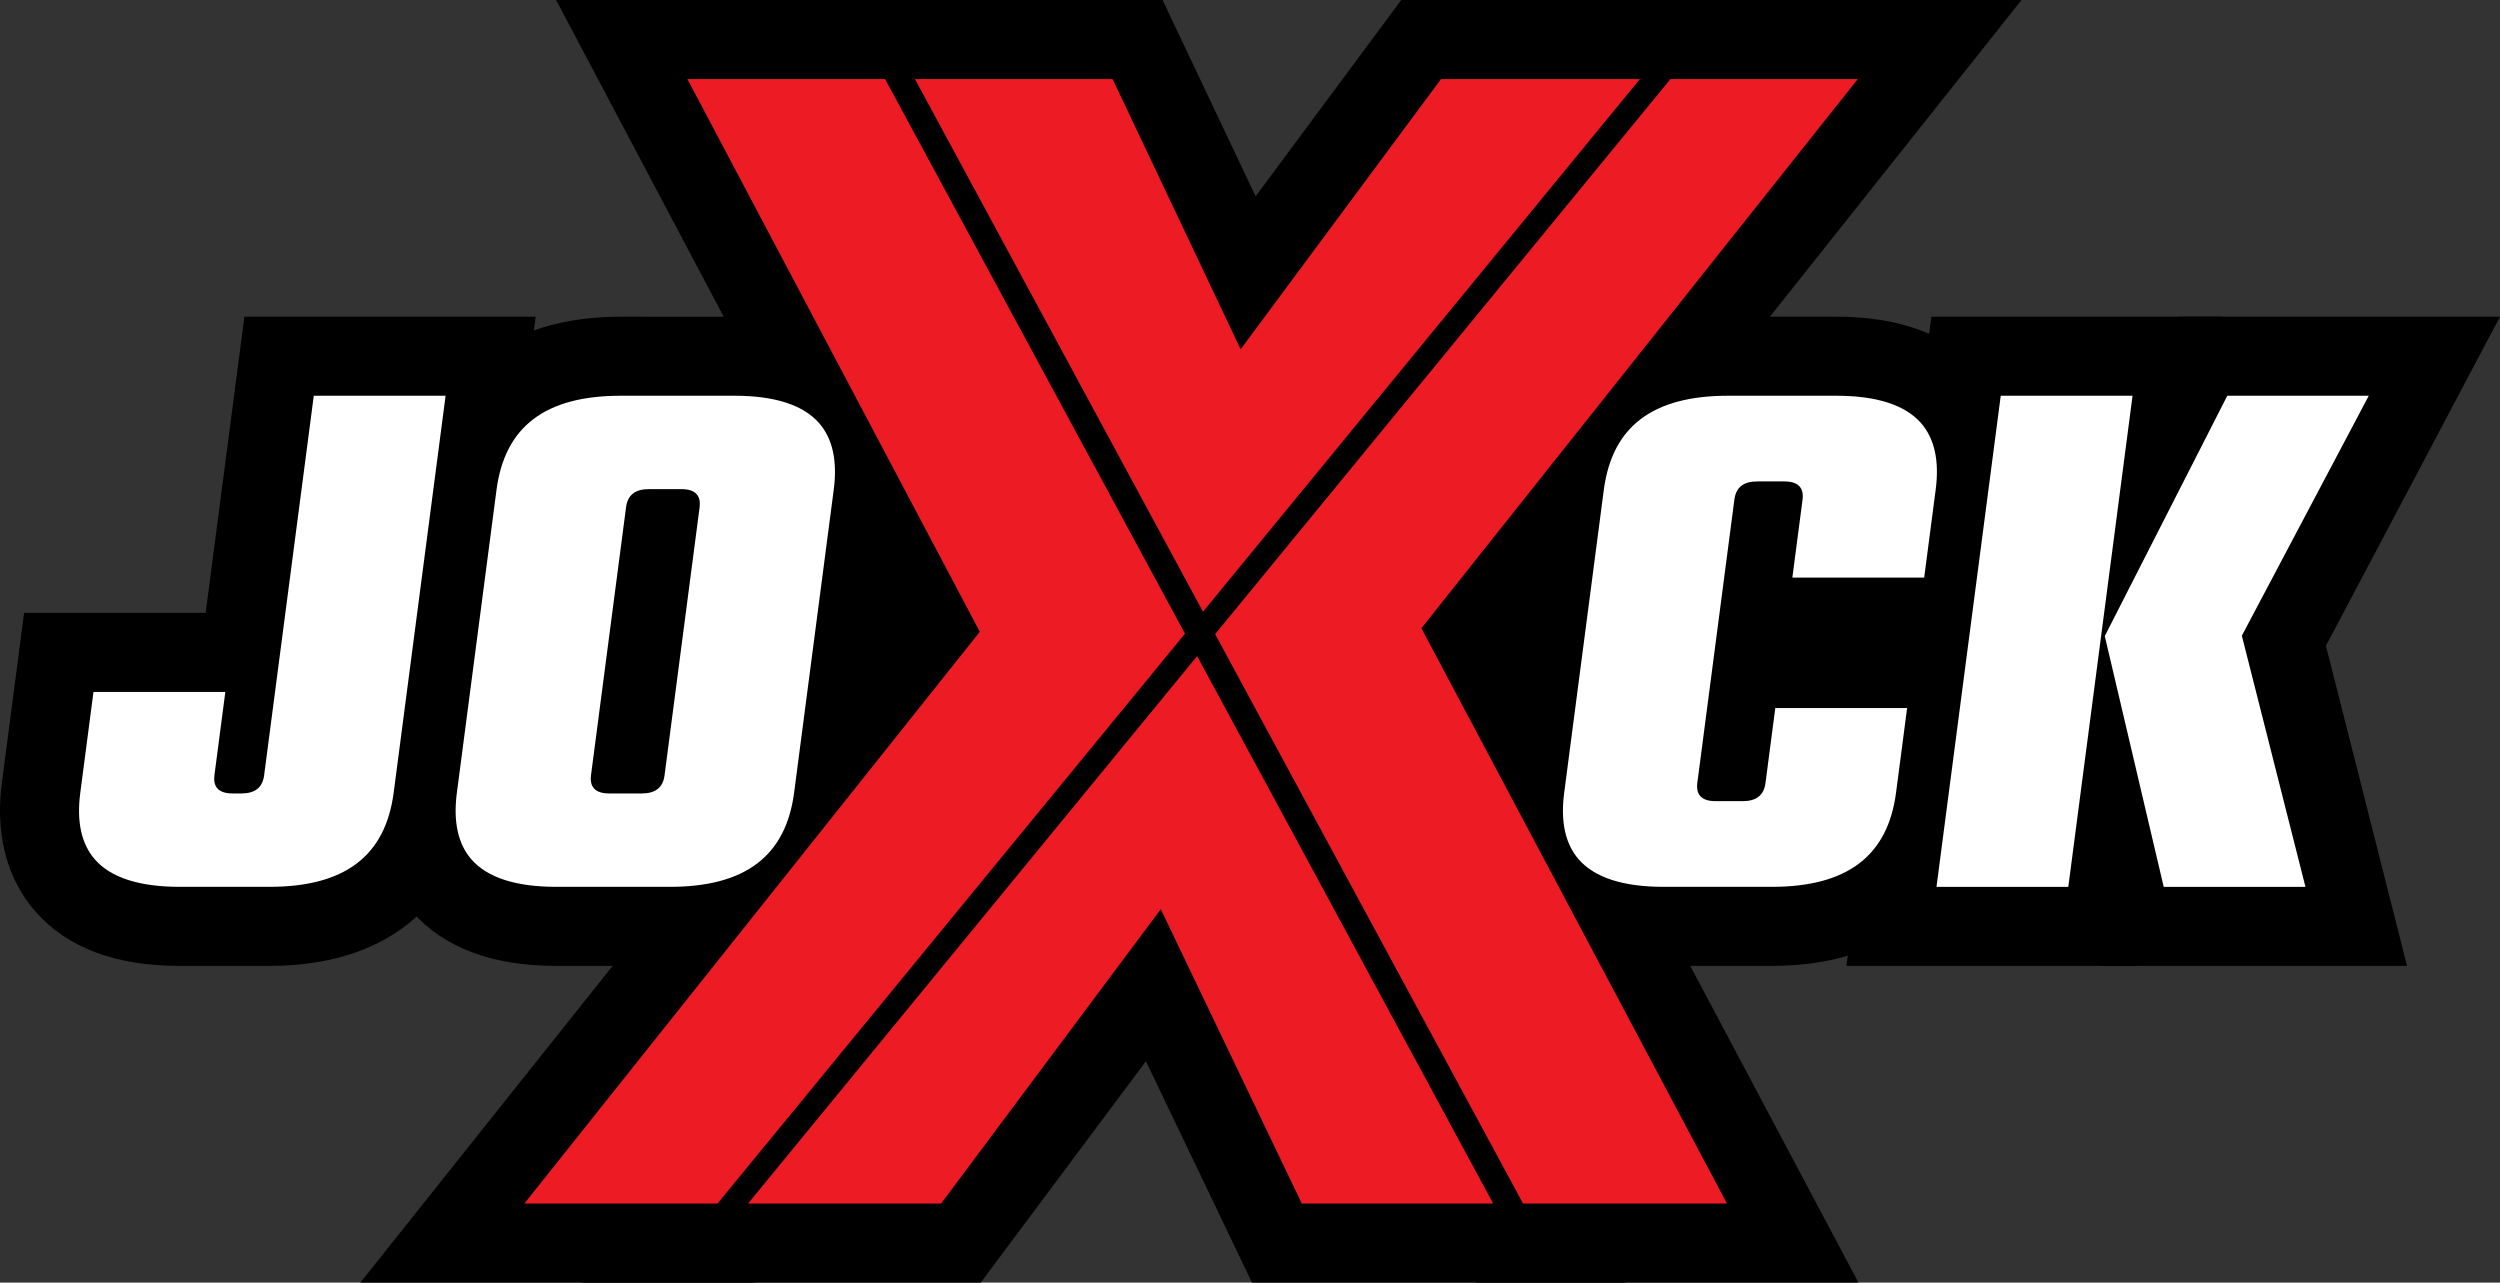
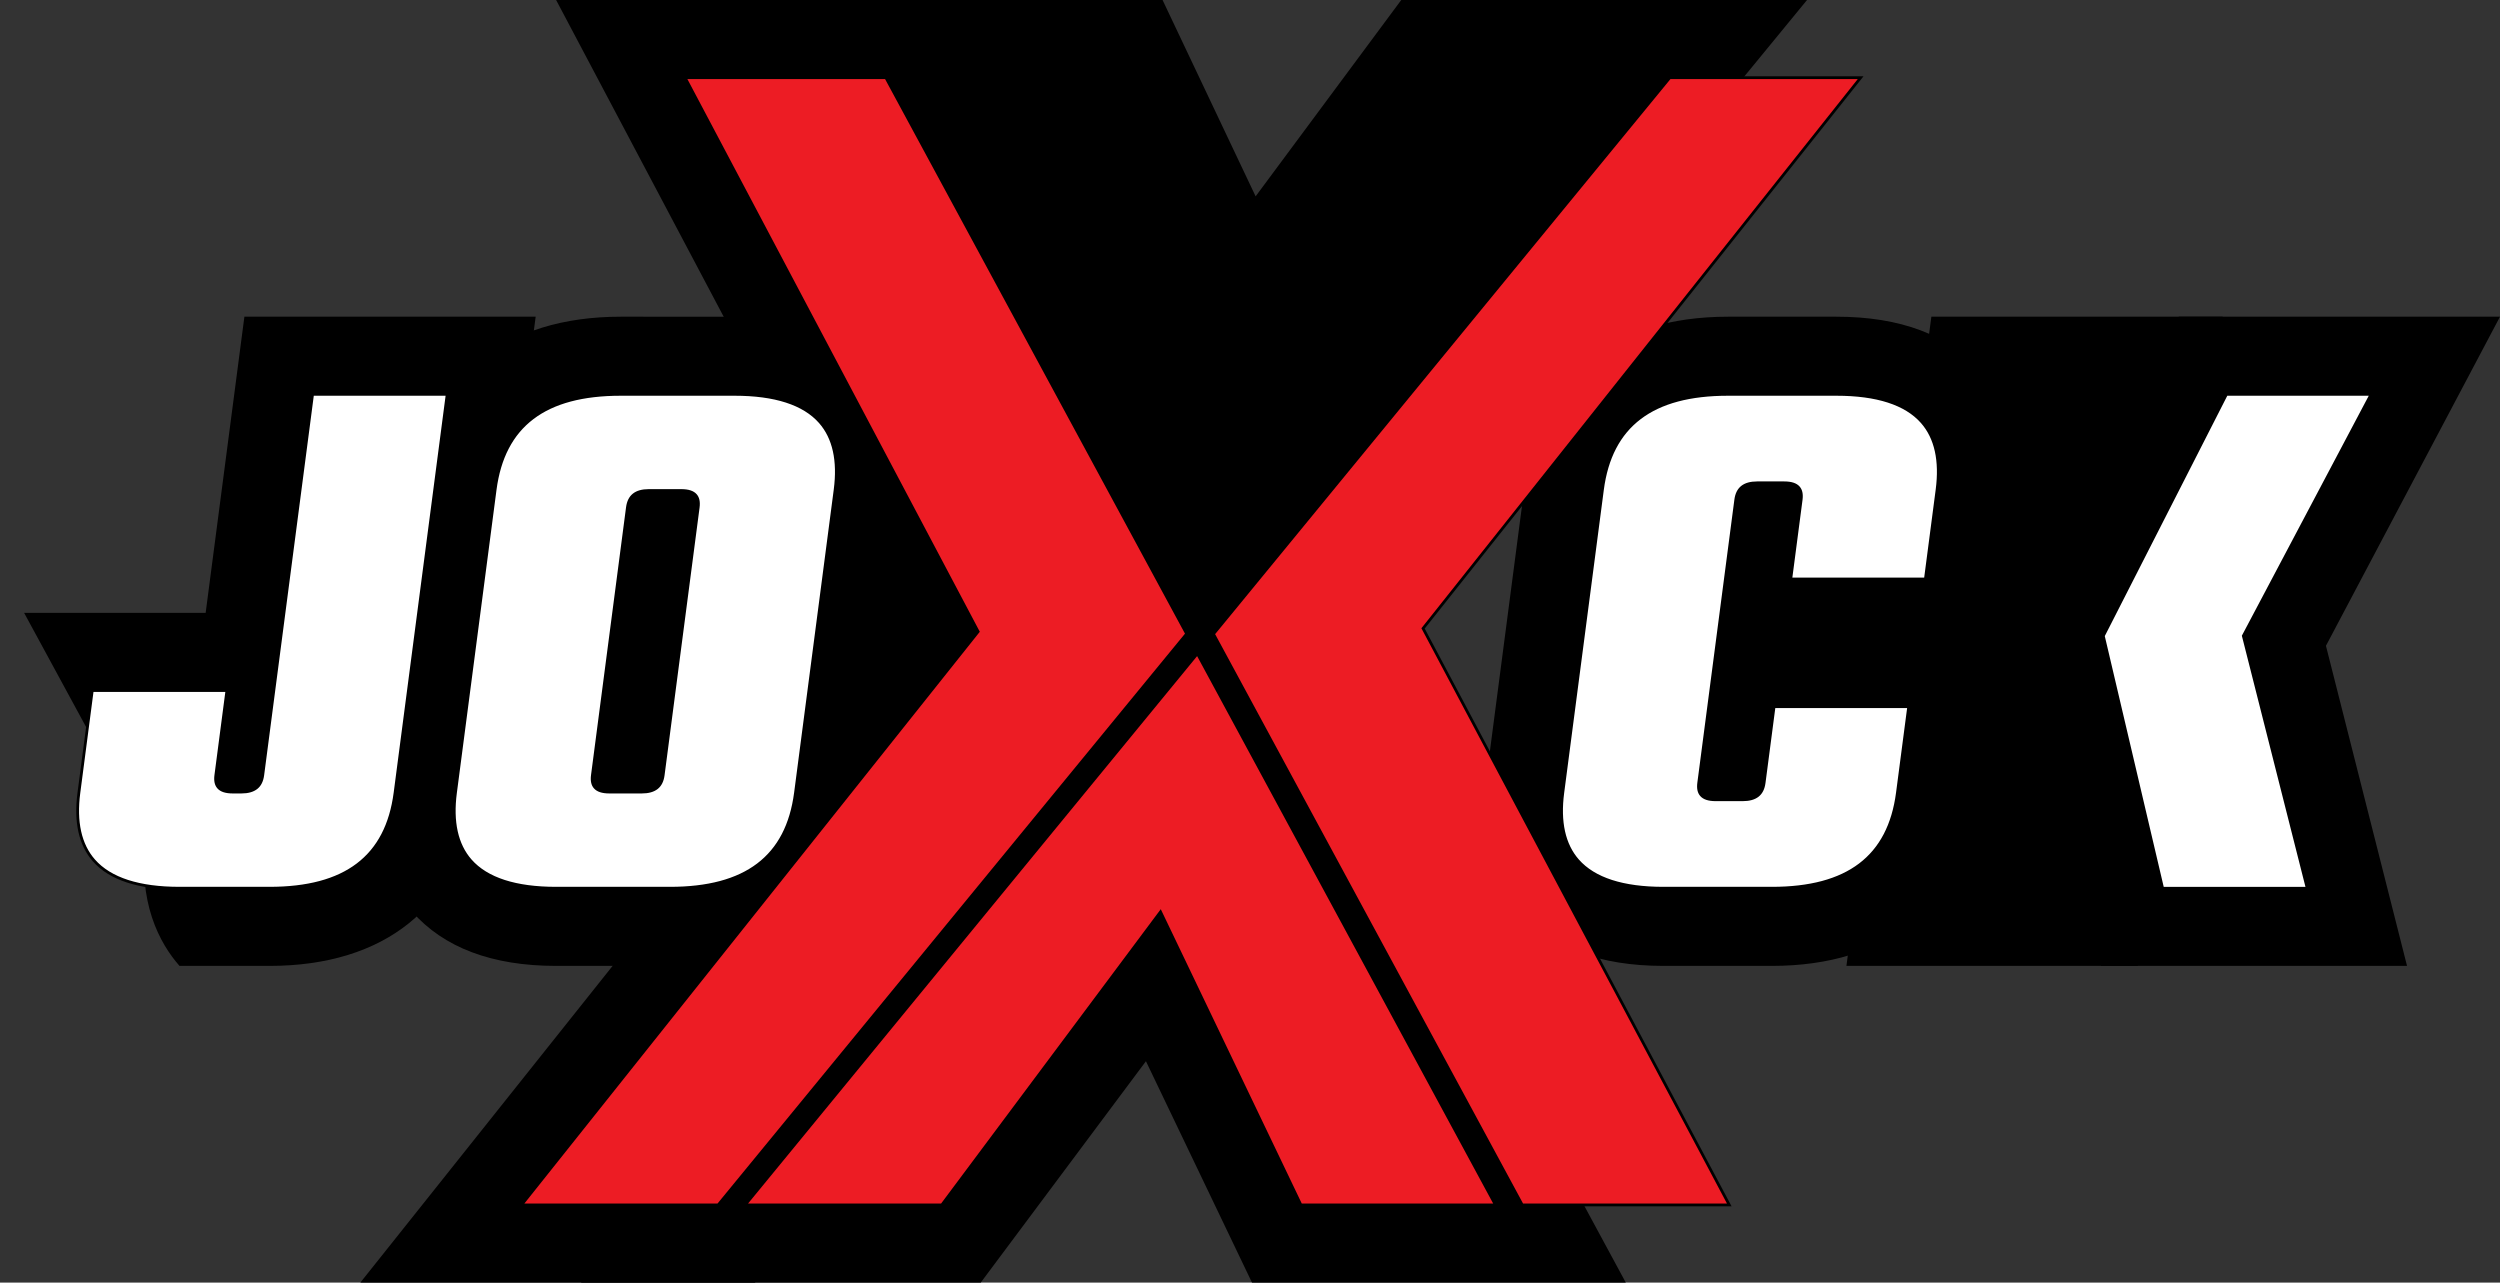
<svg xmlns="http://www.w3.org/2000/svg" version="1.1" id="Layer_1" x="0px" y="0px" viewBox="0 0 225.33 115.602" style="enable-background:new 0 0 225.33 115.602;">
  <rect x="0" y="0" width="225.33" height="115.602" fill="#333333" stroke="none" />
  <style type="text/css">
	.st0{fill:#FFFFFF;}
	.st1{fill:#ED1C24;}
</style>
  <g>
    <g>
      <g>
        <path d="M23.682,69.866c-0.136,1.04-0.754,1.525-1.933,1.525h-0.763&#10;    c-1.179,0-1.67-0.485-1.534-1.525l0.998-7.627H8.317l-1.206,9.222&#10;    c-0.68,5.2,1.649,8.598,9.068,8.598h8.112&#10;    c7.419,0,10.637-3.397,11.317-8.598l4.699-35.916H28.172L23.682,69.866z" />
-         <path d="M24.29,87.058h-8.112c-5.763,0-10.128-1.645-12.976-4.889&#10;    c-1.808-2.059-3.801-5.746-3.033-11.617L2.173,55.238h16.363l3.492-26.694h26.253&#10;    l-5.733,43.824C41.327,81.703,34.672,87.058,24.29,87.058z" />
+         <path d="M24.29,87.058h-8.112c-1.808-2.059-3.801-5.746-3.033-11.617L2.173,55.238h16.363l3.492-26.694h26.253&#10;    l-5.733,43.824C41.327,81.703,34.672,87.058,24.29,87.058z" />
      </g>
      <g>
        <path d="M71.698,71.46l3.574-27.318c0.68-5.2-1.649-8.598-9.067-8.598H55.944&#10;    c-7.42,0-10.638,3.397-11.318,8.598l-3.574,27.318&#10;    c-0.68,5.2,1.649,8.598,9.069,8.598h10.262&#10;    C67.8,80.058,71.018,76.661,71.698,71.46z M59.774,69.866&#10;    c-0.136,1.04-0.754,1.525-1.934,1.525h-2.912&#10;    c-1.178,0-1.669-0.485-1.533-1.525l3.157-24.129&#10;    c0.136-1.04,0.754-1.525,1.932-1.525h2.912c1.18,0,1.671,0.485,1.535,1.525&#10;    L59.774,69.866z" />
        <path d="M60.382,87.058H50.12c-5.764,0-10.129-1.645-12.977-4.889&#10;    c-1.808-2.06-3.801-5.746-3.033-11.617l3.574-27.318&#10;    c1.221-9.335,7.876-14.689,18.259-14.689H66.205&#10;    c5.762,0,10.128,1.645,12.975,4.889c1.808,2.059,3.801,5.746,3.033,11.617&#10;    l-3.574,27.318C77.418,81.703,70.763,87.058,60.382,87.058z" />
      </g>
      <g>
        <path d="M165.524,35.544h-9.775c-7.42,0-10.638,3.397-11.318,8.598l-3.574,27.318&#10;    c-0.68,5.2,1.649,8.598,9.069,8.598h9.775c7.42,0,10.638-3.397,11.318-8.598&#10;    l1.016-7.766h-12.135l-0.898,6.864c-0.136,1.04-0.754,1.525-1.932,1.525h-2.428&#10;    c-1.178,0-1.669-0.485-1.533-1.525l3.338-25.516&#10;    c0.136-1.04,0.754-1.525,1.932-1.525h2.428c1.178,0,1.669,0.485,1.533,1.525&#10;    l-0.934,7.142h12.135l1.052-8.043C175.273,38.942,172.944,35.544,165.524,35.544z" />
        <path d="M159.7,87.058h-9.775c-5.764,0-10.129-1.645-12.977-4.889&#10;    c-1.808-2.06-3.801-5.746-3.033-11.617l3.574-27.318&#10;    c1.221-9.335,7.876-14.689,18.259-14.689h9.775&#10;    c5.764,0,10.129,1.645,12.977,4.889c1.808,2.06,3.801,5.746,3.033,11.617&#10;    l-3.574,27.318C176.738,81.703,170.083,87.058,159.7,87.058z" />
      </g>
      <g>
        <polygon points="202.195,57.316 213.709,35.544 200.674,35.544 189.576,57.316 &#10;    194.921,80.058 207.956,80.058" />
        <polygon points="216.951,87.058 189.376,87.058 182.175,56.421 196.385,28.544 &#10;    225.33,28.544 209.642,58.207" />
      </g>
      <g>
-         <polygon points="174.398,80.058 186.53,80.058 192.354,35.544 180.221,35.544" />
        <polygon points="192.675,87.058 166.422,87.058 174.077,28.544 200.329,28.544" />
      </g>
      <g>
        <polygon points="148.075,7 129.82,7 120.833,19.12 111.845,31.24 &#10;    106.1,19.12 100.356,7 82.255,7 108.407,55.357" />
        <path d="M107.208,67.856L70.512,0h34.272l8.388,17.697L126.297,0h36.574L107.208,67.856&#10;    z M93.999,14l15.607,28.858L95.927,14H93.999z" />
      </g>
      <g>
        <polygon points="128.261,56.64 147.982,31.82 167.703,7 150.503,7 &#10;    109.372,57.142 137.202,108.602 155.863,108.602 142.062,82.621" />
-         <path d="M167.507,115.602h-34.478l-32.051-59.265L147.192,0h35.014l-45.612,57.405&#10;    L167.507,115.602z M141.374,101.602h2.844l-24.29-45.728L134.224,37.883&#10;    l-16.458,20.063L141.374,101.602z" />
      </g>
      <g>
        <polygon points="79.846,7 61.746,7 74.955,31.965 88.163,56.93 67.583,82.766 &#10;    47.003,108.602 64.73,108.602 106.955,57.127" />
        <path d="M68.042,115.602H32.478l47.355-59.449L50.123,0h33.896l31.33,57.932&#10;    L68.042,115.602z M73.369,14l23.125,43.707L65.219,96.968l33.342-40.646L75.674,14&#10;    H73.369z" />
      </g>
      <g>
-         <polygon points="67.159,108.602 84.886,108.602 94.742,95.394 104.599,82.185 &#10;    110.926,95.394 117.253,108.602 134.793,108.602 107.92,58.912" />
        <path d="M146.536,115.602h-33.692l-9.558-19.953l-14.89,19.953H52.364l56.755-69.188&#10;    L146.536,115.602z M121.662,101.602h1.387l-12.146-22.459l0.009,0.019L121.662,101.602z" />
      </g>
    </g>
    <g>
      <path class="st0" d="M23.682,69.866c-0.136,1.04-0.754,1.525-1.933,1.525h-0.763&#10;   c-1.179,0-1.67-0.485-1.534-1.525l0.998-7.627H8.317l-1.206,9.222&#10;   c-0.68,5.2,1.649,8.598,9.068,8.598h8.112c7.419,0,10.637-3.397,11.317-8.598&#10;   l4.699-35.916H28.172L23.682,69.866z" />
      <path d="M24.29,80.183h-8.112c-3.697,0-6.324-0.857-7.809-2.549&#10;   c-1.267-1.442-1.732-3.525-1.383-6.19l1.221-9.33h12.386l-1.016,7.769&#10;   c-0.06,0.456,0.006,0.786,0.201,1.008c0.222,0.253,0.617,0.376,1.208,0.376&#10;   h0.763c1.123,0,1.681-0.437,1.809-1.417l4.504-34.43h12.386l-4.717,36.058&#10;   C34.975,77.253,31.126,80.183,24.29,80.183z M8.426,62.363l-1.192,9.113&#10;   c-0.339,2.59,0.106,4.606,1.323,5.992c1.435,1.635,3.999,2.464,7.621,2.464&#10;   h8.112c6.785,0,10.446-2.776,11.193-8.489l4.68-35.774H28.282l-4.476,34.213&#10;   c-0.144,1.1-0.817,1.634-2.057,1.634H20.987c-0.668,0-1.125-0.15-1.396-0.461&#10;   c-0.246-0.279-0.331-0.674-0.261-1.206l0.979-7.485H8.426z" />
    </g>
    <g>
      <path class="st0" d="M71.698,71.46l3.574-27.318c0.68-5.2-1.649-8.598-9.067-8.598&#10;   H55.944c-7.42,0-10.638,3.397-11.318,8.598l-3.574,27.318&#10;   c-0.68,5.2,1.649,8.598,9.069,8.598h10.262&#10;   C67.8,80.058,71.018,76.661,71.698,71.46z M59.774,69.866&#10;   c-0.136,1.04-0.754,1.525-1.934,1.525h-2.912c-1.178,0-1.669-0.485-1.533-1.525&#10;   l3.157-24.129c0.136-1.04,0.754-1.525,1.932-1.525h2.912&#10;   c1.18,0,1.671,0.485,1.535,1.525L59.774,69.866z" />
      <path d="M60.382,80.183H50.12c-3.698,0-6.325-0.857-7.81-2.549&#10;   c-1.267-1.442-1.732-3.525-1.383-6.19L44.502,44.125&#10;   c0.756-5.776,4.605-8.706,11.442-8.706H66.205c3.697,0,6.323,0.857,7.808,2.549&#10;   c1.267,1.442,1.732,3.525,1.383,6.19l-3.574,27.318&#10;   C71.066,77.253,67.218,80.183,60.382,80.183z M55.944,35.669&#10;   c-6.785,0-10.447,2.776-11.194,8.489l-3.574,27.318&#10;   c-0.339,2.59,0.106,4.606,1.323,5.992c1.435,1.635,4,2.464,7.622,2.464&#10;   h10.262c6.784,0,10.445-2.776,11.192-8.489L75.148,44.125&#10;   c0.339-2.59-0.106-4.606-1.323-5.993c-1.435-1.634-3.998-2.463-7.62-2.463&#10;   H55.944z M57.84,71.516h-2.912c-0.667,0-1.124-0.15-1.396-0.461&#10;   c-0.246-0.279-0.331-0.674-0.261-1.206l3.156-24.129&#10;   c0.144-1.1,0.817-1.634,2.056-1.634h2.912c0.668,0,1.125,0.15,1.397,0.461&#10;   c0.246,0.279,0.331,0.674,0.261,1.206l-3.156,24.129&#10;   C59.754,70.981,59.081,71.516,57.84,71.516z M58.484,44.336&#10;   c-1.122,0-1.68,0.437-1.808,1.417l-3.156,24.129&#10;   c-0.06,0.456,0.006,0.786,0.201,1.009c0.222,0.252,0.617,0.375,1.208,0.375h2.912&#10;   c1.124,0,1.682-0.437,1.81-1.417l3.156-24.129&#10;   c0.06-0.456-0.006-0.786-0.201-1.008c-0.222-0.253-0.617-0.376-1.209-0.376&#10;   H58.484z" />
    </g>
    <g>
      <path class="st0" d="M165.524,35.544h-9.775c-7.42,0-10.638,3.397-11.318,8.598&#10;   l-3.574,27.318c-0.68,5.2,1.649,8.598,9.069,8.598h9.775&#10;   c7.42,0,10.638-3.397,11.318-8.598l1.016-7.766h-12.135l-0.898,6.864&#10;   c-0.136,1.04-0.754,1.525-1.932,1.525h-2.428c-1.178,0-1.669-0.485-1.533-1.525&#10;   l3.338-25.516c0.136-1.04,0.754-1.525,1.932-1.525h2.428&#10;   c1.178,0,1.669,0.485,1.533,1.525l-0.934,7.142h12.135l1.052-8.043&#10;   C175.273,38.942,172.944,35.544,165.524,35.544z" />
      <path d="M159.7,80.183h-9.775c-3.698,0-6.325-0.857-7.81-2.549&#10;   c-1.267-1.442-1.732-3.525-1.383-6.19L144.306,44.125&#10;   c0.756-5.776,4.605-8.706,11.442-8.706h9.775c3.698,0,6.325,0.857,7.81,2.549&#10;   c1.267,1.442,1.732,3.525,1.383,6.19l-1.066,8.151h-12.387l0.953-7.283&#10;   c0.06-0.456-0.006-0.786-0.201-1.009c-0.222-0.252-0.617-0.375-1.208-0.375h-2.428&#10;   c-1.122,0-1.68,0.437-1.808,1.417l-3.338,25.516&#10;   c-0.06,0.456,0.006,0.786,0.201,1.009c0.222,0.252,0.617,0.375,1.208,0.375h2.428&#10;   c1.122,0,1.68-0.437,1.808-1.417l0.912-6.973h12.387l-1.035,7.907&#10;   C170.386,77.253,166.537,80.183,159.7,80.183z M155.748,35.669&#10;   c-6.785,0-10.447,2.776-11.194,8.489l-3.574,27.318&#10;   c-0.339,2.59,0.106,4.606,1.323,5.992c1.435,1.635,4,2.464,7.622,2.464&#10;   h9.775c6.785,0,10.447-2.776,11.194-8.489l0.998-7.624h-11.882l-0.884,6.756&#10;   c-0.144,1.1-0.817,1.634-2.056,1.634h-2.428c-0.667,0-1.124-0.15-1.396-0.461&#10;   c-0.246-0.279-0.331-0.674-0.261-1.206l3.338-25.516&#10;   c0.144-1.1,0.817-1.634,2.056-1.634h2.428c0.667,0,1.124,0.15,1.396,0.461&#10;   c0.246,0.279,0.331,0.674,0.261,1.206l-0.916,7h11.882L174.468,44.125&#10;   c0.339-2.59-0.106-4.606-1.323-5.992c-1.435-1.635-4-2.464-7.622-2.464&#10;   H155.748z" />
    </g>
    <g>
      <polygon class="st0" points="202.195,57.316 213.709,35.544 200.674,35.544 189.576,57.316 &#10;   194.921,80.058 207.956,80.058" />
      <path d="M208.117,80.183h-13.295l-0.022-0.097l-5.356-22.786l0.021-0.041&#10;   l11.133-21.84h13.319l-11.589,21.912L208.117,80.183z M195.02,79.933h12.775&#10;   l-5.733-22.633l0.022-0.043l11.417-21.588h-12.751l-11.042,21.662L195.02,79.933z" />
    </g>
    <g>
-       <polygon class="st0" points="174.398,80.058 186.53,80.058 192.354,35.544 180.221,35.544" />
      <path d="M186.64,80.183h-12.385l5.856-44.764h12.385L186.64,80.183z M174.54,79.933&#10;   h11.88l5.791-44.264h-11.88L174.54,79.933z" />
    </g>
    <g>
      <g>
-         <polygon class="st1" points="148.075,7 129.82,7 120.833,19.12 111.845,31.24 &#10;    106.1,19.12 100.356,7 82.255,7 108.407,55.357" />
        <path d="M108.385,55.581l-0.088-0.164L82.046,6.875h18.389l5.778,12.191l5.656,11.931&#10;    L129.758,6.875h18.581L108.385,55.581z M82.465,7.125l25.963,48.009L147.81,7.125h-17.927&#10;    l-18.062,24.356l-0.089-0.188L100.277,7.125H82.465z" />
      </g>
      <g>
        <polygon class="st1" points="128.261,56.64 147.982,31.82 167.703,7 150.503,7 &#10;    109.372,57.142 137.202,108.602 155.863,108.602 142.062,82.621" />
        <path d="M156.071,108.727H137.127l-0.035-0.065l-27.87-51.534l0.053-0.064&#10;    L150.445,6.875h17.518l-0.161,0.203l-39.391,49.575L156.071,108.727z M137.277,108.477&#10;    h18.378l-27.542-51.851l0.051-0.064L167.445,7.125h-16.882l-41.041,50.031&#10;    L137.277,108.477z" />
      </g>
      <g>
        <polygon class="st1" points="79.846,7 61.746,7 74.955,31.965 88.163,56.93 &#10;    67.583,82.766 47.003,108.602 64.73,108.602 106.955,57.127" />
        <path d="M64.789,108.727H46.744l0.162-0.203L88.014,56.916L61.539,6.875h18.382&#10;    l0.035,0.065l27.149,50.201l-0.053,0.064L64.789,108.727z M47.262,108.477h17.409&#10;    l42.134-51.364L79.772,7.125H61.954l26.358,49.818l-0.051,0.064L47.262,108.477z" />
      </g>
      <g>
        <polygon class="st1" points="67.159,108.602 84.886,108.602 94.742,95.394 104.599,82.185 &#10;    110.926,95.394 117.253,108.602 134.793,108.602 107.92,58.912" />
        <path d="M135.002,108.727h-17.828l-12.599-26.301l-19.627,26.301H66.895l41.046-50.038&#10;    l0.088,0.164L135.002,108.727z M117.332,108.477h17.251l-26.685-49.341&#10;    l-40.475,49.341h17.4l19.799-26.531L117.332,108.477z" />
      </g>
    </g>
  </g>
</svg>